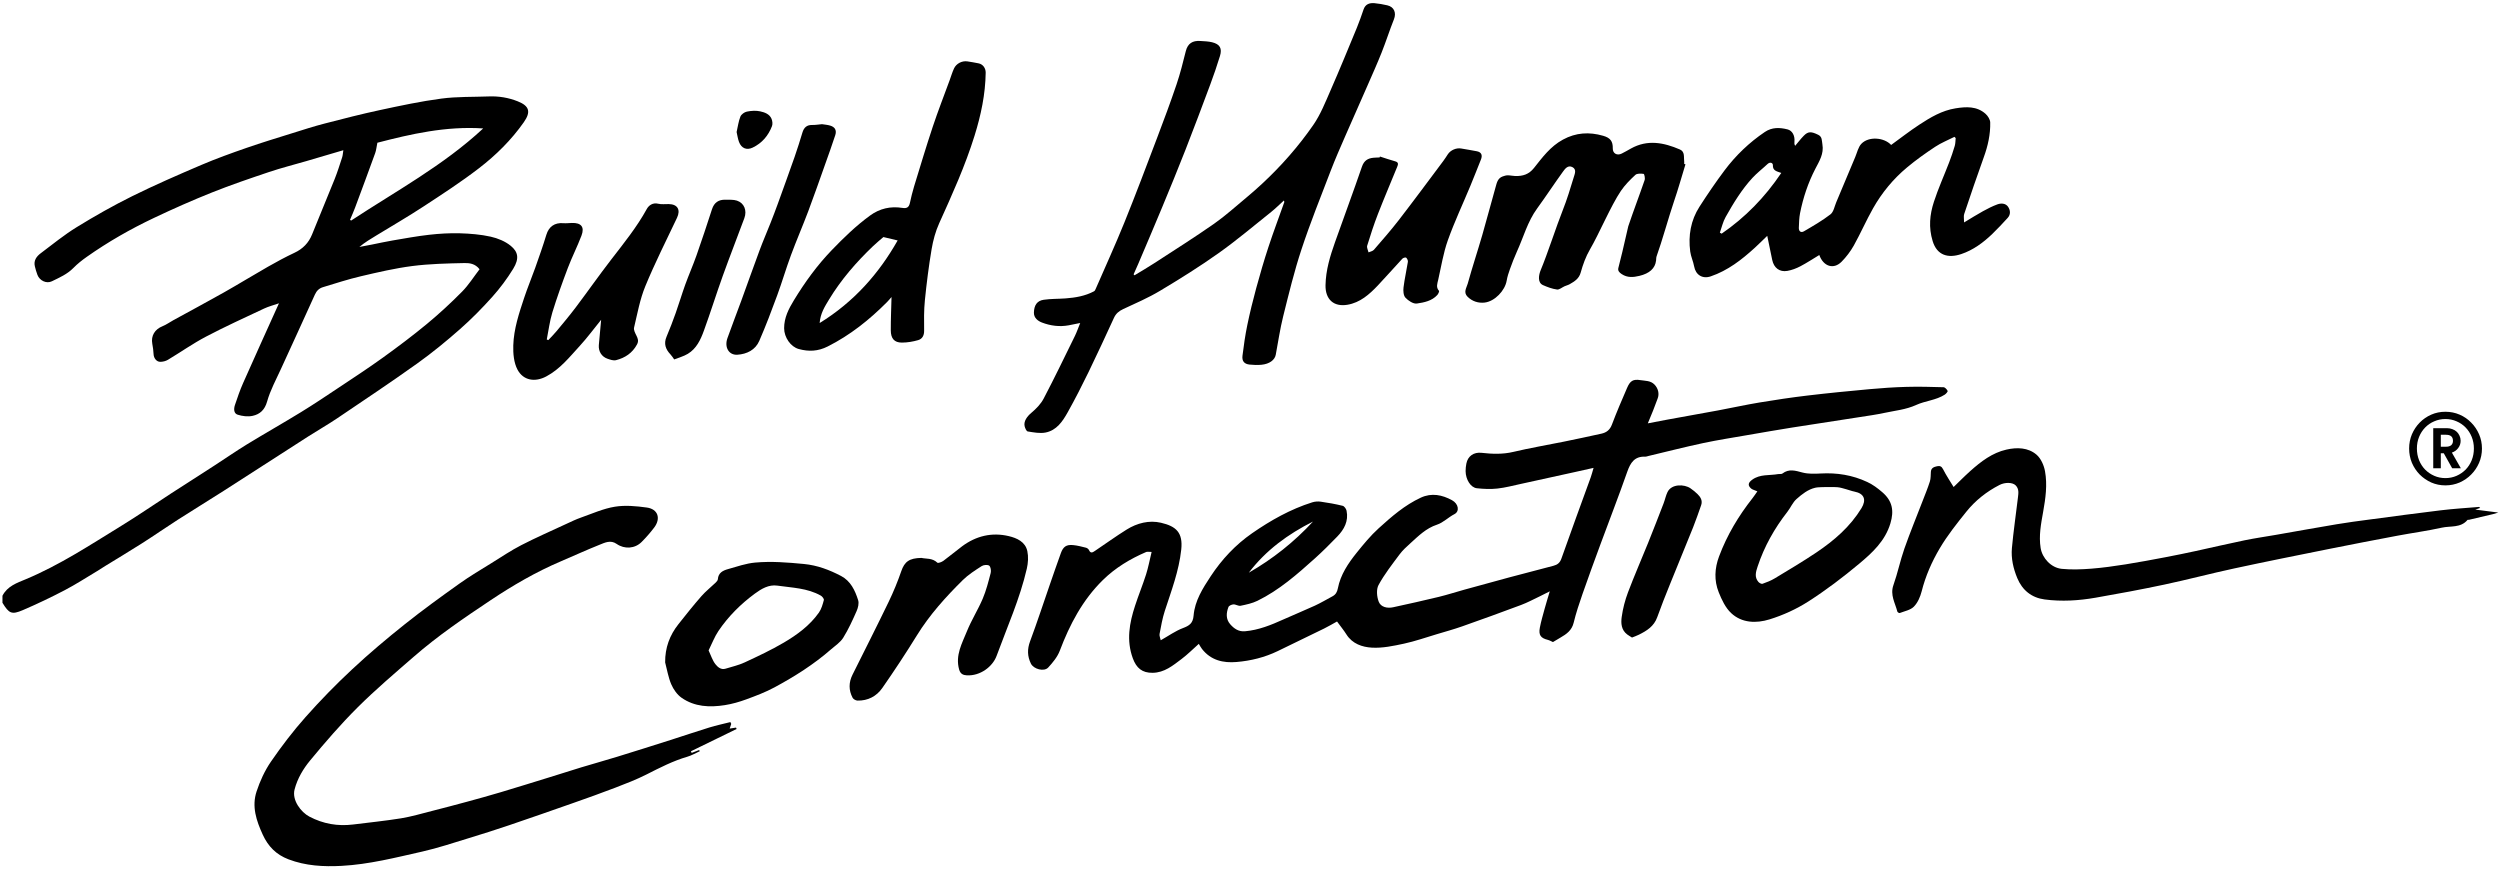
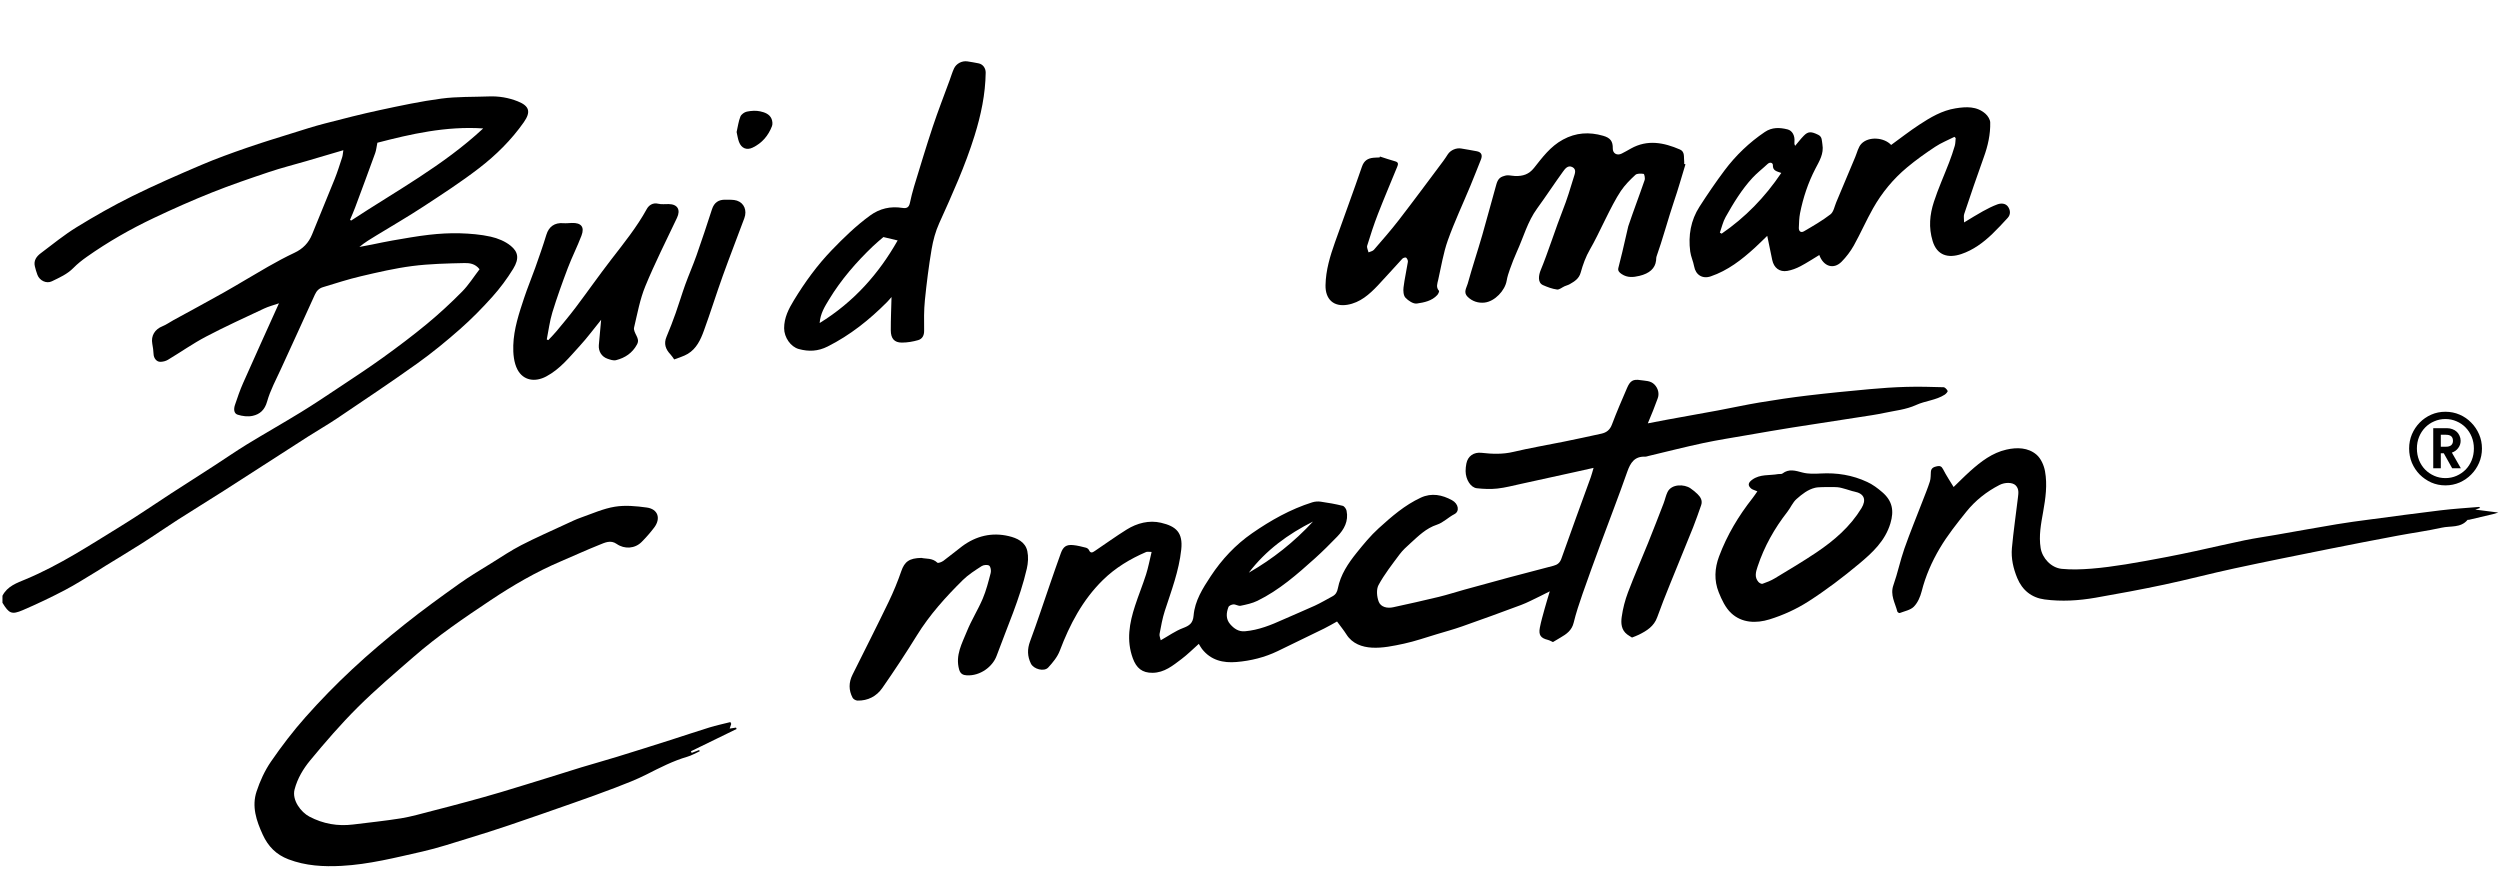
<svg xmlns="http://www.w3.org/2000/svg" width="601" height="209" viewBox="0 0 601 209" fill="none">
  <path d="M0.602 143.201C1.781 140.896 4.091 140.126 6.228 139.236C14.384 135.826 21.723 130.975 29.203 126.386C33.226 123.919 37.113 121.232 41.073 118.66C44.588 116.376 48.129 114.129 51.649 111.85C54.227 110.184 56.746 108.43 59.365 106.827C63.666 104.202 68.056 101.719 72.351 99.084C75.416 97.204 78.407 95.203 81.398 93.207C84.96 90.834 88.543 88.498 92.01 85.999C95.625 83.391 99.197 80.714 102.629 77.875C105.572 75.439 108.396 72.83 111.083 70.111C112.67 68.503 113.896 66.534 115.284 64.727C114.237 63.37 112.843 63.213 111.659 63.239C107.469 63.333 103.252 63.422 99.103 63.956C94.949 64.491 90.837 65.455 86.751 66.413C83.682 67.131 80.67 68.121 77.647 69.032C76.736 69.305 76.123 69.881 75.698 70.824C73.022 76.79 70.256 82.72 67.548 88.676C66.369 91.264 64.976 93.804 64.216 96.518C63.65 98.534 62.498 99.577 60.754 99.964C59.617 100.221 58.276 100.054 57.144 99.697C56.16 99.388 56.181 98.257 56.474 97.382C57.076 95.591 57.684 93.799 58.449 92.076C61.251 85.748 64.117 79.446 67.061 72.914C65.746 73.37 64.557 73.674 63.472 74.182C58.8 76.382 54.09 78.524 49.517 80.928C46.359 82.589 43.425 84.663 40.356 86.502C39.837 86.811 39.156 86.979 38.548 86.984C37.611 86.989 36.956 86.078 36.919 85.14C36.888 84.307 36.762 83.469 36.61 82.641C36.259 80.735 37.208 79.168 39.057 78.43C39.984 78.058 40.811 77.45 41.691 76.968C45.72 74.758 49.774 72.589 53.776 70.331C57.349 68.315 60.843 66.162 64.405 64.129C66.484 62.945 68.595 61.798 70.764 60.782C72.802 59.829 74.2 58.409 75.038 56.319C76.809 51.882 78.679 47.487 80.45 43.05C81.131 41.343 81.681 39.583 82.251 37.833C82.409 37.356 82.424 36.833 82.54 36.11C79.428 37.026 76.521 37.891 73.614 38.739C70.628 39.609 67.605 40.368 64.661 41.358C60.067 42.904 55.468 44.47 50.968 46.267C46.249 48.153 41.592 50.216 36.998 52.395C31.367 55.062 25.961 58.152 20.864 61.746C19.727 62.547 18.617 63.422 17.648 64.412C16.171 65.921 14.29 66.733 12.467 67.623C11.152 68.267 9.523 67.45 9.005 66.094C8.748 65.418 8.544 64.716 8.376 64.014C8.046 62.626 8.784 61.641 9.785 60.887C12.64 58.739 15.427 56.46 18.46 54.596C22.807 51.924 27.26 49.399 31.833 47.136C37.26 44.454 42.823 42.034 48.391 39.656C51.953 38.137 55.61 36.822 59.271 35.549C62.938 34.276 66.657 33.145 70.366 31.987C72.922 31.186 75.473 30.363 78.066 29.693C82.472 28.551 86.887 27.414 91.34 26.461C96.243 25.408 101.157 24.355 106.122 23.7C109.889 23.203 113.739 23.328 117.552 23.181C119.936 23.093 122.246 23.475 124.467 24.36C127.269 25.476 127.668 26.895 125.928 29.378C122.932 33.653 119.239 37.294 115.148 40.442C110.874 43.731 106.332 46.681 101.811 49.64C98.092 52.076 94.242 54.307 90.444 56.623C89.082 57.45 87.71 58.262 86.395 59.368C87.401 59.179 88.412 58.99 89.418 58.791C91.068 58.467 92.707 58.09 94.362 57.812C97.291 57.314 100.224 56.775 103.173 56.44C105.62 56.162 108.103 56.015 110.559 56.083C113.037 56.157 115.551 56.361 117.961 56.895C119.674 57.278 121.476 58.016 122.806 59.116C124.477 60.499 124.944 62.065 123.362 64.637C121.9 67.016 120.203 69.294 118.338 71.374C115.897 74.098 113.315 76.722 110.57 79.137C107.28 82.034 103.875 84.826 100.313 87.372C93.98 91.892 87.506 96.214 81.052 100.567C78.799 102.086 76.427 103.432 74.137 104.899C67.333 109.262 60.554 113.663 53.75 118.016C50.083 120.362 46.359 122.631 42.692 124.983C39.816 126.826 37.008 128.786 34.127 130.619C31.252 132.452 28.318 134.202 25.416 135.988C24.73 136.413 24.059 136.868 23.368 137.282C20.785 138.822 18.261 140.467 15.6 141.86C12.294 143.589 8.921 145.202 5.49 146.674C2.797 147.827 2.163 147.486 0.592 144.909V143.207L0.602 143.201ZM116.154 30.877C107.217 30.274 98.731 32.233 90.722 34.313C90.507 35.355 90.444 36.11 90.198 36.796C88.606 41.191 86.982 45.575 85.347 49.955C84.986 50.929 84.551 51.877 84.148 52.836C84.232 52.898 84.315 52.967 84.404 53.029C95.185 45.931 106.615 39.766 116.154 30.882V30.877Z" fill="black" />
  <path d="M383.096 112.477C381.305 112.875 379.901 113.195 378.497 113.504C374.212 114.447 369.927 115.395 365.637 116.327C363.751 116.736 361.876 117.239 359.964 117.448C358.34 117.626 356.669 117.553 355.04 117.375C353.542 117.213 352.353 115.274 352.332 113.263C352.326 112.66 352.4 112.053 352.51 111.461C352.85 109.638 354.312 108.648 356.156 108.857C358.717 109.151 361.242 109.245 363.819 108.632C367.821 107.679 371.881 107.003 375.914 106.181C378.947 105.563 381.975 104.918 384.998 104.248C386.197 103.981 387.025 103.347 387.502 102.079C388.628 99.093 389.89 96.16 391.158 93.232C391.891 91.54 392.609 91.094 394.379 91.388C395.527 91.576 396.789 91.466 397.742 92.451C398.617 93.352 398.963 94.667 398.481 95.856C398.104 96.788 397.779 97.747 397.407 98.685C397.041 99.612 396.653 100.523 396.134 101.775C397.879 101.44 399.319 101.152 400.765 100.89C404.84 100.146 408.926 99.428 413.002 98.669C416.323 98.051 419.628 97.317 422.96 96.762C426.789 96.123 430.634 95.552 434.489 95.091C439.46 94.499 444.447 94.012 449.439 93.556C452.378 93.289 455.332 93.085 458.281 93.006C461.262 92.923 464.243 93.001 467.223 93.09C467.579 93.101 468.03 93.598 468.213 93.975C468.287 94.133 467.836 94.667 467.522 94.871C465.421 96.223 462.854 96.348 460.67 97.344C458.177 98.486 455.563 98.706 452.986 99.266C451.026 99.69 449.031 99.963 447.045 100.272C441.618 101.12 436.192 101.932 430.77 102.792C427.224 103.357 423.682 103.975 420.141 104.588C416.564 105.212 412.975 105.767 409.424 106.521C405.008 107.464 400.634 108.585 396.244 109.627C396.009 109.685 395.768 109.795 395.532 109.785C392.955 109.664 391.959 111.225 391.189 113.42C389.152 119.235 386.915 124.976 384.783 130.759C383.306 134.761 381.839 138.763 380.435 142.791C379.644 145.07 378.874 147.369 378.308 149.706C377.868 151.534 376.595 152.435 375.15 153.268C374.5 153.645 373.861 154.038 373.327 154.352C372.934 154.179 372.525 153.933 372.091 153.823C370.388 153.399 369.838 152.676 370.179 150.884C370.477 149.339 370.928 147.825 371.341 146.306C371.698 145.002 372.106 143.708 372.567 142.152C371.593 142.644 370.865 143.027 370.116 143.383C368.638 144.085 367.193 144.865 365.668 145.436C360.964 147.202 356.239 148.909 351.504 150.58C349.493 151.288 347.434 151.853 345.386 152.466C342.772 153.247 340.184 154.158 337.523 154.734C334.982 155.279 332.342 155.845 329.786 155.693C327.502 155.562 325.114 154.787 323.689 152.529C323.044 151.508 322.269 150.565 321.421 149.407C320.41 149.962 319.393 150.57 318.33 151.094C314.616 152.922 310.886 154.724 307.157 156.526C304.035 158.035 300.714 158.852 297.282 159.145C294.045 159.423 291.091 158.742 288.959 156.007C288.671 155.641 288.461 155.216 288.194 154.782C286.816 156.007 285.512 157.322 284.051 158.422C281.971 159.988 279.923 161.712 277.084 161.743C274.569 161.775 273.192 160.601 272.332 158.265C270.745 153.943 271.51 149.779 272.867 145.63C273.689 143.1 274.705 140.633 275.512 138.103C276.052 136.4 276.376 134.63 276.848 132.686C276.198 132.686 275.821 132.582 275.538 132.702C271.693 134.357 268.158 136.474 265.14 139.433C260.248 144.237 257.173 150.099 254.774 156.432C254.213 157.919 253.092 159.271 251.997 160.465C250.992 161.56 248.477 160.858 247.828 159.527C246.963 157.757 246.932 156.054 247.634 154.163C249.331 149.596 250.85 144.955 252.443 140.35C253.297 137.888 254.14 135.426 255.03 132.975C255.591 131.424 256.345 130.89 257.948 131.036C258.996 131.131 260.033 131.408 261.06 131.665C261.337 131.733 261.678 131.979 261.788 132.236C262.191 133.158 262.731 132.77 263.239 132.425C265.779 130.722 268.257 128.925 270.85 127.307C273.359 125.74 276.256 125.007 279.095 125.667C282.746 126.516 284.407 128.03 283.972 132.115C283.422 137.265 281.594 142.016 280.017 146.867C279.436 148.658 279.116 150.539 278.76 152.393C278.676 152.833 278.917 153.336 279.038 153.923C280.955 152.843 282.558 151.681 284.349 151.005C285.91 150.413 286.785 149.863 286.942 147.972C287.235 144.425 289.142 141.429 291.059 138.522C293.731 134.467 297.015 130.958 301.012 128.187C305.491 125.086 310.221 122.414 315.454 120.764C316.088 120.565 316.827 120.507 317.487 120.602C319.268 120.853 321.043 121.167 322.783 121.597C323.175 121.697 323.621 122.325 323.715 122.776C324.228 125.274 323.139 127.275 321.473 128.993C319.744 130.78 317.979 132.545 316.13 134.211C311.845 138.061 307.508 141.88 302.28 144.436C301.033 145.044 299.614 145.342 298.241 145.625C297.712 145.735 297.089 145.274 296.523 145.295C296.099 145.316 295.444 145.604 295.318 145.934C294.784 147.338 294.658 148.82 295.727 150.046C296.633 151.089 297.728 151.89 299.273 151.759C302.584 151.476 305.585 150.245 308.566 148.899C311.059 147.773 313.6 146.751 316.083 145.604C317.539 144.928 318.927 144.106 320.347 143.341C321.101 142.933 321.452 142.33 321.62 141.44C322.259 138.14 324.108 135.416 326.161 132.859C327.806 130.816 329.488 128.768 331.42 127.013C334.522 124.195 337.706 121.424 341.567 119.633C344.17 118.428 346.711 118.962 349.073 120.256C350.624 121.105 350.954 122.928 349.644 123.598C348.162 124.363 346.952 125.641 345.459 126.128C342.819 126.998 341.007 128.836 339.074 130.586C338.146 131.424 337.198 132.278 336.46 133.273C334.679 135.667 332.814 138.04 331.399 140.643C330.829 141.696 330.986 143.472 331.452 144.666C331.96 145.955 333.5 146.296 334.904 145.986C338.56 145.195 342.211 144.378 345.847 143.498C347.921 142.995 349.954 142.335 352.007 141.764C355.606 140.769 359.204 139.779 362.808 138.81C366.349 137.862 369.901 136.94 373.447 136.013C374.395 135.767 374.998 135.321 375.364 134.279C377.664 127.742 380.063 121.246 382.42 114.73C382.646 114.101 382.803 113.451 383.101 112.456L383.096 112.477ZM315.648 125.379C309.65 128.396 304.328 132.267 300.216 137.673C305.978 134.368 311.127 130.277 315.648 125.379Z" fill="black" />
  <path d="M175.781 174.039C175.671 174.369 175.561 174.699 175.415 175.149C175.975 175.065 176.457 174.987 176.939 174.913C176.986 175.023 177.033 175.133 177.08 175.249C173.419 177.035 169.757 178.821 166.096 180.607C166.153 180.738 166.211 180.864 166.274 180.995C166.876 180.765 167.479 180.534 168.081 180.304L168.212 180.602C167.232 181.042 166.289 181.608 165.268 181.907C161.8 182.918 158.631 184.552 155.43 186.176C153.01 187.402 150.459 188.386 147.919 189.361C144.545 190.66 141.135 191.87 137.725 193.069C132.618 194.866 127.505 196.652 122.377 198.391C119.187 199.471 115.981 200.492 112.759 201.472C109.024 202.608 105.311 203.86 101.513 204.719C95.101 206.165 88.71 207.805 82.105 208.156C77.762 208.386 73.483 208.156 69.344 206.579C66.406 205.458 64.468 203.494 63.168 200.66C61.628 197.307 60.481 193.876 61.681 190.262C62.508 187.758 63.65 185.259 65.138 183.096C67.689 179.382 70.45 175.773 73.441 172.399C76.982 168.407 80.727 164.568 84.63 160.927C88.7 157.129 92.974 153.525 97.333 150.053C101.591 146.653 106.018 143.457 110.46 140.288C112.948 138.513 115.593 136.962 118.191 135.343C120.549 133.877 122.859 132.321 125.321 131.053C128.867 129.23 132.523 127.627 136.143 125.946C137.311 125.401 138.479 124.841 139.689 124.416C142.377 123.473 145.038 122.263 147.819 121.813C150.307 121.41 152.969 121.661 155.499 122.012C158.175 122.384 158.924 124.626 157.269 126.821C156.347 128.041 155.326 129.204 154.247 130.288C152.638 131.907 150.14 132.08 148.238 130.755C146.782 129.738 145.404 130.451 144.111 130.969C140.983 132.216 137.924 133.625 134.828 134.945C128.862 137.486 123.283 140.728 117.898 144.322C111.539 148.56 105.221 152.86 99.454 157.889C94.886 161.865 90.25 165.794 85.966 170.063C81.937 174.075 78.202 178.402 74.577 182.787C72.912 184.803 71.523 187.103 70.822 189.759C70.125 192.373 72.377 195.264 74.363 196.307C77.678 198.056 81.193 198.674 84.902 198.208C88.747 197.726 92.602 197.339 96.426 196.72C98.92 196.312 101.366 195.584 103.823 194.96C106.636 194.248 109.444 193.504 112.241 192.745C114.959 192.006 117.678 191.257 120.376 190.45C124.373 189.256 128.354 188.014 132.34 186.783C134.797 186.024 137.238 185.228 139.7 184.484C142.586 183.614 145.493 182.808 148.375 181.922C152.665 180.602 156.939 179.251 161.214 177.889C164.315 176.904 167.39 175.851 170.496 174.898C172.172 174.384 173.89 174.018 175.587 173.588C175.656 173.74 175.724 173.892 175.792 174.039H175.781Z" fill="black" />
-   <path d="M272.762 66.167C274.329 65.214 275.916 64.292 277.451 63.296C282.265 60.164 287.131 57.099 291.835 53.81C294.611 51.866 297.136 49.567 299.75 47.398C301.023 46.34 302.259 45.24 303.474 44.114C308.042 39.86 312.16 35.177 315.701 30.065C317.466 27.519 318.634 24.528 319.891 21.662C322.07 16.691 324.124 11.668 326.198 6.649C326.795 5.209 327.298 3.727 327.806 2.255C328.246 0.982 329.242 0.667 330.399 0.762C331.442 0.851 332.479 1.045 333.495 1.275C335.15 1.647 335.727 3.077 335.098 4.654C334.045 7.294 333.186 10.012 332.133 12.653C331.08 15.303 329.912 17.901 328.77 20.515C326.963 24.643 325.119 28.76 323.322 32.893C322.149 35.591 320.965 38.284 319.912 41.023C317.508 47.299 314.993 53.538 312.888 59.913C311.138 65.198 309.828 70.63 308.477 76.041C307.717 79.085 307.272 82.201 306.691 85.287C306.455 86.539 305.187 87.492 303.286 87.686C302.333 87.78 301.348 87.749 300.389 87.644C299.132 87.508 298.535 86.827 298.692 85.522C298.996 83.055 299.347 80.583 299.85 78.152C300.468 75.172 301.191 72.212 301.992 69.278C302.898 65.952 303.862 62.636 304.941 59.357C306.13 55.737 307.477 52.175 308.749 48.582C308.77 48.524 308.713 48.435 308.65 48.2C307.602 49.148 306.649 50.106 305.601 50.944C301.411 54.286 297.314 57.76 292.951 60.855C288.404 64.082 283.663 67.047 278.875 69.907C276.052 71.599 272.998 72.914 270.007 74.307C268.991 74.779 268.273 75.376 267.802 76.397C265.79 80.766 263.784 85.135 261.683 89.456C260.101 92.709 258.451 95.941 256.686 99.095C255.46 101.29 254.009 103.479 251.317 103.987C249.955 104.244 248.467 103.94 247.063 103.72C246.749 103.668 246.429 102.924 246.319 102.453C246.047 101.264 246.927 100.095 247.922 99.257C249.075 98.288 250.211 97.13 250.898 95.816C253.506 90.845 255.942 85.784 258.415 80.745C258.87 79.813 259.206 78.823 259.682 77.649C258.629 77.864 257.77 78.047 256.911 78.205C254.706 78.608 252.537 78.325 250.489 77.539C249.525 77.173 248.53 76.429 248.551 75.172C248.588 73.359 249.321 72.296 250.908 72.065C252.642 71.809 254.423 71.866 256.178 71.735C258.551 71.557 260.877 71.164 263.009 70.022C263.197 69.923 263.318 69.656 263.412 69.436C265.727 64.114 268.142 58.828 270.321 53.443C273.066 46.665 275.638 39.813 278.231 32.977C279.829 28.771 281.4 24.549 282.841 20.29C283.726 17.671 284.397 14.973 285.067 12.291C285.533 10.421 286.722 9.73 288.519 9.85C289.478 9.913 290.463 9.934 291.39 10.159C293.265 10.62 293.846 11.626 293.276 13.475C292.568 15.775 291.793 18.053 290.95 20.311C288.996 25.555 287.031 30.788 284.994 36C283.176 40.646 281.275 45.266 279.363 49.876C277.477 54.423 275.539 58.943 273.616 63.474C273.265 64.307 272.883 65.125 272.516 65.952C272.595 66.031 272.673 66.109 272.747 66.188L272.762 66.167Z" fill="black" />
  <path d="M454.63 34.847C456.878 33.218 459.067 31.505 461.383 29.986C464.075 28.215 466.867 26.56 470.12 26.042C472.65 25.638 475.227 25.486 477.328 27.367C477.888 27.87 478.433 28.734 478.449 29.441C478.512 32.312 477.888 35.083 476.904 37.791C475.264 42.322 473.724 46.89 472.189 51.458C472.016 51.976 472.168 52.6 472.168 53.475C473.881 52.448 475.259 51.568 476.694 50.782C477.815 50.164 478.973 49.572 480.172 49.132C481.073 48.802 482.147 48.854 482.734 49.698C483.289 50.499 483.42 51.542 482.65 52.38C481.44 53.7 480.22 55.015 478.931 56.256C476.767 58.336 474.342 60.117 471.498 61.075C468.371 62.128 465.673 61.447 464.609 57.953C463.604 54.658 463.913 51.584 464.908 48.524C465.95 45.313 467.354 42.218 468.57 39.054C469.072 37.744 469.528 36.408 469.926 35.062C470.099 34.47 470.078 33.821 470.146 33.192C470.047 33.092 469.947 32.998 469.848 32.899C468.302 33.684 466.663 34.329 465.228 35.282C462.891 36.827 460.597 38.456 458.449 40.253C455.139 43.014 452.404 46.33 450.283 50.08C448.638 52.993 447.297 56.078 445.668 59.001C444.872 60.421 443.85 61.772 442.703 62.93C440.78 64.863 438.345 64.051 437.36 61.306C435.851 62.212 434.379 63.192 432.818 64.009C431.839 64.522 430.76 64.936 429.675 65.124C427.8 65.455 426.443 64.391 426.045 62.505C425.652 60.641 425.275 58.77 424.846 56.696C423.819 57.686 422.85 58.655 421.839 59.582C418.691 62.453 415.359 65.041 411.257 66.439C409.283 67.115 407.643 66.099 407.271 64.046C407.056 62.835 406.485 61.678 406.328 60.462C405.831 56.639 406.449 52.972 408.554 49.698C410.472 46.717 412.462 43.784 414.589 40.95C417.292 37.351 420.519 34.255 424.269 31.725C425.993 30.562 427.837 30.63 429.712 31.102C430.87 31.39 431.514 32.621 431.388 34.004C431.357 34.334 431.331 34.659 431.551 35.057C432.237 34.25 432.881 33.396 433.62 32.642C434.662 31.578 435.374 31.558 437.108 32.411C438.083 32.888 437.946 33.794 438.104 34.685C438.507 36.974 437.349 38.755 436.406 40.578C434.652 43.967 433.468 47.54 432.729 51.259C432.504 52.395 432.493 53.574 432.441 54.737C432.399 55.617 432.949 56.026 433.672 55.601C435.846 54.328 438.056 53.066 440.042 51.531C440.801 50.944 441.011 49.635 441.43 48.634C442.96 45.01 444.468 41.374 445.998 37.749C446.459 36.66 446.715 35.355 447.485 34.554C449.24 32.731 452.944 33.014 454.641 34.858L454.63 34.847ZM428.229 41.578C427.077 41.175 426.15 41.028 426.202 39.708C426.223 39.19 425.563 38.828 424.929 39.42C423.73 40.547 422.41 41.552 421.299 42.752C418.696 45.575 416.705 48.849 414.835 52.181C414.191 53.328 413.903 54.674 413.452 55.931C413.594 56.01 413.74 56.094 413.882 56.172C419.544 52.28 424.269 47.456 428.224 41.573L428.229 41.578Z" fill="black" />
  <path d="M469.64 117.087C470.886 115.888 472.233 114.51 473.668 113.227C476.219 110.948 478.943 108.853 482.348 108.083C484.867 107.512 487.549 107.559 489.582 109.308C490.64 110.22 491.363 111.859 491.62 113.279C492.211 116.522 491.756 119.79 491.174 123.038C490.661 125.909 490.095 128.8 490.572 131.755C490.96 134.159 493.071 136.49 495.643 136.752C497.979 136.988 500.378 136.888 502.73 136.71C505.501 136.495 508.267 136.102 511.017 135.668C514.238 135.159 517.45 134.547 520.655 133.939C523.06 133.483 525.459 132.986 527.853 132.467C531.776 131.618 535.684 130.691 539.618 129.884C542.096 129.376 544.605 129.02 547.098 128.585C551.991 127.732 556.878 126.841 561.776 126.024C564.327 125.594 566.894 125.259 569.455 124.919C575.223 124.154 580.99 123.368 586.763 122.677C589.817 122.31 592.891 122.121 595.956 121.865C596.008 121.865 596.066 121.959 596.228 122.106C595.914 122.216 595.652 122.299 595.055 122.504C597.077 122.766 598.748 122.98 600.592 123.216C600.099 123.368 599.733 123.499 599.356 123.588C597.417 124.054 595.479 124.505 593.541 124.96C593.426 124.987 593.242 124.934 593.185 124.997C591.54 126.961 589.099 126.385 587.014 126.851C583.494 127.637 579.911 128.109 576.365 128.779C570.943 129.801 565.527 130.838 560.121 131.927C552.436 133.473 544.746 135.002 537.088 136.658C531.467 137.868 525.909 139.345 520.289 140.539C514.809 141.702 509.299 142.729 503.783 143.687C499.723 144.395 495.601 144.651 491.51 144.106C488.408 143.693 486.161 141.896 484.951 138.973C483.998 136.673 483.437 134.232 483.663 131.76C484.029 127.711 484.632 123.682 485.108 119.638C485.229 118.606 485.423 117.533 484.553 116.673C483.794 115.919 481.986 115.914 480.692 116.579C477.581 118.172 474.878 120.314 472.709 123.012C470.441 125.835 468.162 128.695 466.324 131.802C464.422 135.013 462.903 138.465 461.971 142.147C461.636 143.467 461.023 144.887 460.096 145.835C459.278 146.668 457.859 146.919 456.685 147.375C456.554 147.427 456.162 147.181 456.12 147.014C455.591 144.939 454.339 143.033 455.177 140.665C456.198 137.784 456.806 134.761 457.817 131.88C459.174 128.009 460.745 124.217 462.217 120.387C462.809 118.842 463.448 117.313 463.946 115.736C464.176 115.008 464.124 114.191 464.181 113.41C464.249 112.483 464.93 112.242 465.669 112.085C466.313 111.949 466.743 112.069 467.11 112.792C467.869 114.29 468.812 115.694 469.661 117.098L469.64 117.087Z" fill="black" />
  <path d="M214.33 71.389C213.963 71.809 213.628 72.233 213.251 72.61C209.013 76.874 204.377 80.578 198.96 83.301C196.645 84.464 194.424 84.564 192.02 83.904C190.082 83.375 188.51 81.117 188.505 78.912C188.5 76.371 189.594 74.255 190.857 72.18C193.481 67.869 196.42 63.804 199.94 60.148C202.826 57.157 205.781 54.281 209.149 51.825C211.506 50.106 214.11 49.53 216.933 49.981C218.007 50.154 218.505 49.834 218.735 48.812C219.028 47.487 219.337 46.157 219.736 44.858C221.213 40.038 222.659 35.203 224.251 30.421C225.498 26.67 226.943 22.988 228.3 19.274C228.641 18.336 228.924 17.372 229.343 16.466C229.887 15.277 231.244 14.58 232.527 14.753C233.434 14.879 234.34 15.052 235.236 15.225C236.299 15.434 236.975 16.387 236.959 17.482C236.886 22.679 235.822 27.671 234.282 32.626C232.025 39.886 228.903 46.77 225.781 53.674C224.9 55.622 224.324 57.765 223.963 59.881C223.277 63.951 222.758 68.053 222.344 72.16C222.098 74.59 222.129 77.057 222.161 79.504C222.177 80.661 221.71 81.478 220.726 81.767C219.463 82.133 218.117 82.359 216.807 82.359C215 82.364 214.152 81.389 214.146 79.399C214.136 76.785 214.256 74.171 214.324 71.369L214.33 71.389ZM197.043 77.66C205.304 72.563 211.281 65.769 215.796 57.801C214.602 57.519 213.533 57.267 212.37 56.989C211.642 57.623 210.736 58.351 209.898 59.153C205.859 63.014 202.208 67.204 199.306 71.997C198.306 73.653 197.221 75.318 197.043 77.66Z" fill="black" />
  <path d="M405.189 39.486C404.267 42.498 403.418 45.531 402.397 48.513C401.249 51.866 399.471 58.266 398.251 61.598C398.135 61.919 398.162 62.284 398.12 62.629C397.9 64.531 396.522 65.742 394.123 66.317C392.625 66.677 391.242 66.798 389.864 65.897C389.241 65.487 388.879 65.071 389.057 64.396C389.665 62.094 390.21 59.767 391.433 54.408C392.68 50.68 394.099 47.007 395.372 43.284C395.524 42.838 395.299 41.828 395.131 41.803C394.482 41.707 393.549 41.672 393.151 42.038C391.878 43.214 390.626 44.47 389.668 45.886C387.237 49.484 384.411 56.234 382.221 59.972C381.216 61.693 380.524 63.625 379.995 65.537C379.587 67.008 378.518 67.648 377.355 68.319C376.983 68.534 376.538 68.634 376.14 68.809C375.516 69.084 374.862 69.68 374.296 69.6C373.143 69.445 372.007 69.014 370.938 68.544C369.566 67.939 369.901 66.077 370.409 64.871C371.981 61.133 374.167 54.353 375.666 50.59C376.708 47.978 377.52 45.275 378.337 42.588C378.578 41.792 379.07 40.717 377.997 40.171C376.912 39.621 376.231 40.587 375.734 41.267C373.623 44.184 371.653 47.197 369.532 50.109C367.216 53.282 366.252 57.015 364.665 60.483C364.037 61.854 363.508 63.27 362.994 64.686C362.669 65.587 362.366 66.513 362.208 67.454C361.816 69.83 359.359 72.473 356.871 72.743C355.388 72.903 353.932 72.453 352.806 71.337C351.727 70.266 352.565 69.175 352.837 68.199C353.921 64.276 355.21 60.408 356.342 56.499C357.457 52.651 358.458 48.773 359.558 44.92C359.835 43.939 360.045 42.838 361.25 42.413C361.637 42.278 362.057 42.143 362.46 42.143C363.062 42.143 363.665 42.303 364.267 42.318C366.074 42.358 367.52 41.948 368.762 40.391C370.773 37.864 372.69 35.217 375.734 33.561C378.871 31.854 382.056 31.679 385.393 32.64C387.164 33.15 387.745 33.986 387.714 35.693C387.693 36.879 388.725 37.484 389.856 36.919C390.61 36.543 391.339 36.123 392.067 35.712C396.043 33.481 399.982 34.266 403.853 35.938C405.1 36.478 404.743 37.789 404.88 38.825C404.906 39.015 404.88 39.21 404.88 39.406C404.974 39.436 405.068 39.461 405.162 39.491L405.189 39.486Z" fill="black" />
-   <path d="M159.902 159.235C159.868 155.729 160.989 152.705 163.111 150.033C164.91 147.765 166.71 145.497 168.617 143.322C169.646 142.147 170.899 141.161 172.031 140.074C172.265 139.845 172.552 139.533 172.572 139.245C172.674 137.699 173.796 137.153 175.005 136.816C177.166 136.207 179.341 135.436 181.55 135.241C185.447 134.89 189.358 135.207 193.27 135.582C196.498 135.894 199.385 136.997 202.175 138.455C204.501 139.669 205.555 141.937 206.296 144.278C206.54 145.043 206.281 146.112 205.93 146.902C204.964 149.091 203.965 151.291 202.706 153.32C202.024 154.422 200.809 155.207 199.795 156.09C195.654 159.718 191.016 162.639 186.193 165.239C184.038 166.4 181.716 167.277 179.409 168.126C177.737 168.74 175.996 169.243 174.24 169.516C170.606 170.087 166.983 169.935 163.857 167.746C162.784 166.995 161.896 165.731 161.37 164.507C160.658 162.849 160.37 161.011 159.902 159.245V159.235ZM170.348 156.358C170.933 157.597 171.28 158.782 171.992 159.679C172.513 160.333 173.323 161.093 174.425 160.752C175.956 160.274 177.551 159.928 178.995 159.255C182.189 157.767 185.393 156.27 188.427 154.485C191.636 152.598 194.669 150.374 196.859 147.277C197.469 146.414 197.776 145.297 198.054 144.253C198.127 143.975 197.678 143.39 197.327 143.19C194.084 141.352 190.397 141.298 186.847 140.781C184.828 140.488 183.043 141.547 181.472 142.703C178.063 145.209 175.079 148.184 172.708 151.696C171.762 153.1 171.158 154.734 170.348 156.358Z" fill="black" />
  <path d="M422.469 118.118C421.757 117.802 421.281 117.712 420.965 117.436C420.083 116.669 420.279 116.018 421.226 115.326C423.131 113.933 425.381 114.354 427.476 113.968C427.817 113.908 428.263 114.018 428.493 113.838C430.072 112.62 431.626 113.151 433.325 113.597C434.703 113.958 436.226 113.908 437.675 113.828C441.594 113.612 445.313 114.193 448.901 115.877C450.27 116.519 451.382 117.361 452.495 118.318C454.916 120.398 455.372 122.749 454.459 125.796C453.186 130.066 450.104 132.877 446.937 135.529C443.063 138.766 439.008 141.844 434.763 144.57C431.881 146.419 428.649 147.898 425.376 148.905C422.243 149.873 418.755 149.817 416.164 147.382C414.796 146.099 413.894 144.169 413.177 142.375C412.049 139.553 412.185 136.631 413.267 133.75C415.182 128.632 417.948 124.017 421.321 119.741C421.727 119.225 422.078 118.674 422.474 118.113L422.469 118.118ZM437.986 117.11C437.525 117.145 436.928 117.125 436.372 117.256C434.603 117.672 433.199 118.814 431.901 119.952C430.969 120.769 430.463 122.047 429.681 123.049C426.569 127.034 424.128 131.379 422.534 136.185C422.118 137.438 421.707 138.736 422.725 139.899C422.95 140.155 423.461 140.43 423.712 140.34C424.729 139.984 425.752 139.583 426.669 139.027C430.032 136.997 433.415 134.992 436.673 132.802C440.928 129.941 444.777 126.633 447.498 122.167C448.736 120.142 448.165 118.639 445.814 118.183C445.132 118.053 444.481 117.782 443.804 117.606C443.103 117.421 442.401 117.175 441.689 117.125C440.502 117.045 439.299 117.105 437.986 117.105V117.11Z" fill="black" />
  <path d="M144.519 76.874C142.696 79.121 141.151 81.222 139.391 83.139C136.923 85.826 134.645 88.739 131.303 90.504C128.621 91.924 125.818 91.499 124.409 88.865C123.519 87.199 123.335 84.983 123.393 83.029C123.513 79.085 124.771 75.323 126.007 71.604C126.813 69.168 127.809 66.801 128.668 64.381C129.6 61.741 130.538 59.1 131.35 56.424C131.937 54.496 133.325 53.48 135.42 53.653C136.096 53.71 136.787 53.621 137.468 53.6C139.71 53.527 140.58 54.548 139.794 56.628C138.799 59.258 137.51 61.782 136.51 64.412C135.174 67.943 133.89 71.505 132.785 75.109C132.141 77.215 131.879 79.441 131.444 81.609C131.565 81.662 131.69 81.714 131.811 81.767C132.471 81.054 133.168 80.373 133.78 79.629C135.347 77.738 136.929 75.858 138.406 73.899C141.266 70.106 143.99 66.214 146.887 62.458C149.93 58.509 153.073 54.643 155.488 50.242C155.944 49.41 156.897 48.65 158.222 48.975C159.029 49.174 159.914 49.043 160.763 49.059C162.9 49.095 163.665 50.436 162.748 52.369C160.16 57.828 157.431 63.228 155.132 68.812C153.833 71.966 153.225 75.412 152.429 78.755C152.293 79.331 152.706 80.09 153.005 80.698C153.356 81.416 153.576 81.992 153.131 82.814C152.015 84.878 150.255 86.041 148.081 86.586C147.463 86.743 146.682 86.46 146.028 86.235C144.634 85.748 143.843 84.47 143.958 82.966C144.11 81.038 144.304 79.116 144.514 76.874H144.519Z" fill="black" />
  <path d="M331.735 37.629C332.966 38.022 334.192 38.446 335.433 38.792C336.292 39.033 336.098 39.577 335.884 40.106C334.343 43.889 332.735 47.644 331.253 51.453C330.284 53.946 329.461 56.502 328.67 59.064C328.529 59.525 328.875 60.133 328.995 60.672C329.43 60.473 330.001 60.384 330.284 60.054C332.316 57.702 334.37 55.366 336.271 52.909C339.896 48.21 343.421 43.438 346.978 38.687C347.366 38.174 347.706 37.623 348.063 37.084C348.717 36.084 350.111 35.486 351.274 35.701C352.531 35.932 353.804 36.11 355.056 36.366C356.192 36.602 356.418 37.351 356.014 38.362C355.16 40.489 354.333 42.626 353.453 44.742C351.646 49.09 349.629 53.365 348.052 57.791C346.968 60.845 346.465 64.103 345.742 67.278C345.543 68.147 345.161 69.053 345.931 69.912C346.041 70.038 345.768 70.651 345.533 70.913C344.228 72.353 342.353 72.715 340.614 72.972C339.76 73.097 338.545 72.291 337.864 71.557C337.376 71.028 337.308 69.902 337.408 69.085C337.659 67.026 338.136 64.994 338.456 62.94C338.503 62.621 338.288 62.154 338.036 61.94C337.895 61.819 337.324 61.982 337.13 62.186C335.145 64.313 333.238 66.513 331.232 68.624C329.194 70.772 326.973 72.751 323.925 73.265C320.583 73.825 318.592 71.934 318.655 68.556C318.723 64.947 319.755 61.568 320.939 58.221C323.086 52.165 325.323 46.141 327.413 40.065C327.916 38.598 328.828 38.053 330.195 37.922C330.677 37.875 331.164 37.875 331.651 37.854C331.677 37.781 331.703 37.707 331.735 37.634V37.629Z" fill="black" />
  <path d="M221.556 134.127C222.572 134.384 224.122 134.091 225.343 135.269C225.526 135.442 226.385 135.118 226.789 134.824C228.318 133.703 229.764 132.472 231.283 131.335C234.651 128.832 238.444 127.915 242.514 128.884C244.457 129.345 246.495 130.246 246.972 132.498C247.255 133.829 247.16 135.338 246.851 136.684C245.186 143.928 242.132 150.717 239.586 157.663C238.638 160.256 235.662 162.529 232.425 162.351C231.603 162.304 230.885 162.069 230.571 160.937C229.623 157.511 231.278 154.667 232.451 151.754C233.53 149.078 235.107 146.6 236.239 143.944C237.082 141.964 237.616 139.837 238.161 137.747C238.302 137.202 238.171 136.265 237.805 135.987C237.422 135.704 236.464 135.788 236.003 136.087C234.421 137.108 232.781 138.14 231.451 139.455C227.344 143.52 223.483 147.789 220.419 152.75C217.768 157.045 214.982 161.267 212.095 165.411C210.718 167.385 208.638 168.48 206.139 168.423C205.736 168.412 205.149 168.087 204.966 167.742C204.002 165.924 204.018 164.054 204.945 162.199C207.857 156.354 210.812 150.529 213.651 144.646C214.798 142.268 215.804 139.806 216.668 137.312C217.449 135.049 218.559 134.159 221.545 134.122L221.556 134.127Z" fill="black" />
-   <path d="M197.588 29.85C198.232 29.955 198.924 29.997 199.568 30.19C200.736 30.536 201.182 31.327 200.794 32.506C200.034 34.832 199.207 37.136 198.384 39.441C197.038 43.223 195.723 47.016 194.309 50.772C192.978 54.302 191.47 57.77 190.16 61.311C188.976 64.501 188.023 67.775 186.85 70.971C185.493 74.663 184.099 78.351 182.528 81.955C181.585 84.129 179.547 85.124 177.279 85.276C175.205 85.418 174.094 83.474 174.88 81.279C175.954 78.267 177.112 75.282 178.212 72.275C179.678 68.257 181.103 64.218 182.591 60.206C183.413 57.99 184.356 55.821 185.226 53.621C185.828 52.097 186.415 50.562 186.975 49.017C188.337 45.251 189.704 41.484 191.03 37.702C191.705 35.769 192.313 33.815 192.905 31.856C193.267 30.662 193.953 30.012 195.262 30.044C196.027 30.059 196.797 29.923 197.593 29.855L197.588 29.85Z" fill="black" />
  <path d="M392.328 153.264C391.882 152.978 391.506 152.773 391.17 152.517C389.736 151.434 389.651 149.795 389.857 148.311C390.137 146.3 390.659 144.285 391.376 142.385C392.89 138.379 394.614 134.454 396.218 130.479C397.487 127.33 398.71 124.162 399.933 120.998C400.279 120.106 400.455 119.143 400.871 118.291C401.848 116.281 404.912 116.376 406.38 117.384C406.982 117.8 407.564 118.266 408.085 118.778C408.827 119.504 409.343 120.357 408.952 121.465C408.321 123.239 407.724 125.024 407.022 126.774C405.182 131.361 403.282 135.928 401.437 140.515C400.385 143.122 399.337 145.734 398.394 148.386C397.622 150.562 395.893 151.64 393.998 152.577C393.446 152.853 392.86 153.053 392.338 153.264H392.328Z" fill="black" />
  <path d="M162.078 86.408C161.753 85.963 161.512 85.549 161.193 85.213C160.014 83.977 159.516 82.636 160.234 80.95C161.03 79.074 161.758 77.167 162.439 75.25C163.241 72.993 163.917 70.693 164.728 68.44C165.588 66.062 166.614 63.747 167.452 61.364C168.741 57.697 169.967 54.004 171.161 50.306C171.685 48.676 172.769 47.964 174.414 48.011C175.336 48.037 176.31 47.953 177.159 48.231C178.909 48.812 179.621 50.604 178.94 52.448C177.227 57.084 175.42 61.683 173.749 66.335C172.177 70.709 170.8 75.156 169.207 79.519C168.427 81.667 167.437 83.804 165.362 85.056C164.341 85.674 163.136 85.984 162.078 86.408Z" fill="black" />
  <path d="M177.08 31.752C177.384 30.421 177.536 29.164 177.992 28.027C178.207 27.493 178.956 26.948 179.548 26.833C180.585 26.623 181.732 26.539 182.753 26.77C183.806 27 184.99 27.404 185.472 28.551C185.692 29.075 185.781 29.813 185.587 30.321C184.707 32.616 183.193 34.407 180.936 35.486C179.511 36.167 178.243 35.67 177.657 34.119C177.363 33.339 177.258 32.485 177.086 31.757L177.08 31.752Z" fill="black" />
  <path d="M579.155 107.823C579.155 106.61 579.379 105.468 579.826 104.398C580.289 103.328 580.912 102.394 581.694 101.596C582.492 100.782 583.418 100.143 584.472 99.68C585.526 99.217 586.66 98.986 587.873 98.986C589.087 98.986 590.228 99.217 591.298 99.68C592.368 100.143 593.294 100.782 594.076 101.596C594.875 102.394 595.505 103.328 595.968 104.398C596.431 105.468 596.663 106.61 596.663 107.823C596.663 109.037 596.431 110.186 595.968 111.272C595.505 112.342 594.875 113.276 594.076 114.074C593.294 114.873 592.368 115.511 591.298 115.99C590.228 116.453 589.087 116.685 587.873 116.685C586.66 116.685 585.526 116.453 584.472 115.99C583.418 115.511 582.492 114.873 581.694 114.074C580.912 113.276 580.289 112.342 579.826 111.272C579.379 110.186 579.155 109.037 579.155 107.823ZM581.023 107.823C581.023 108.829 581.199 109.771 581.55 110.649C581.902 111.512 582.388 112.262 583.011 112.901C583.634 113.523 584.36 114.018 585.191 114.386C586.021 114.753 586.915 114.936 587.873 114.936C588.831 114.936 589.725 114.753 590.556 114.386C591.386 114.018 592.112 113.523 592.735 112.901C593.358 112.262 593.845 111.512 594.196 110.649C594.547 109.771 594.723 108.829 594.723 107.823C594.723 106.817 594.547 105.883 594.196 105.021C593.845 104.159 593.358 103.408 592.735 102.77C592.112 102.131 591.386 101.636 590.556 101.285C589.725 100.917 588.831 100.734 587.873 100.734C586.915 100.734 586.021 100.917 585.191 101.285C584.36 101.636 583.634 102.131 583.011 102.77C582.388 103.408 581.902 104.159 581.55 105.021C581.199 105.883 581.023 106.817 581.023 107.823ZM588.017 107.392C588.56 107.392 588.975 107.272 589.262 107.033C589.55 106.777 589.693 106.426 589.693 105.979C589.693 105.005 589.134 104.518 588.017 104.518H586.771V107.392H588.017ZM586.771 112.565H584.951V102.937H588.28C588.743 102.937 589.174 103.017 589.574 103.177C589.973 103.32 590.316 103.528 590.603 103.799C590.891 104.071 591.114 104.39 591.274 104.758C591.45 105.125 591.538 105.524 591.538 105.955C591.538 106.626 591.338 107.216 590.939 107.727C590.556 108.238 590.053 108.598 589.43 108.805L591.585 112.565H589.502L587.49 108.973H586.771V112.565Z" fill="black" />
</svg>